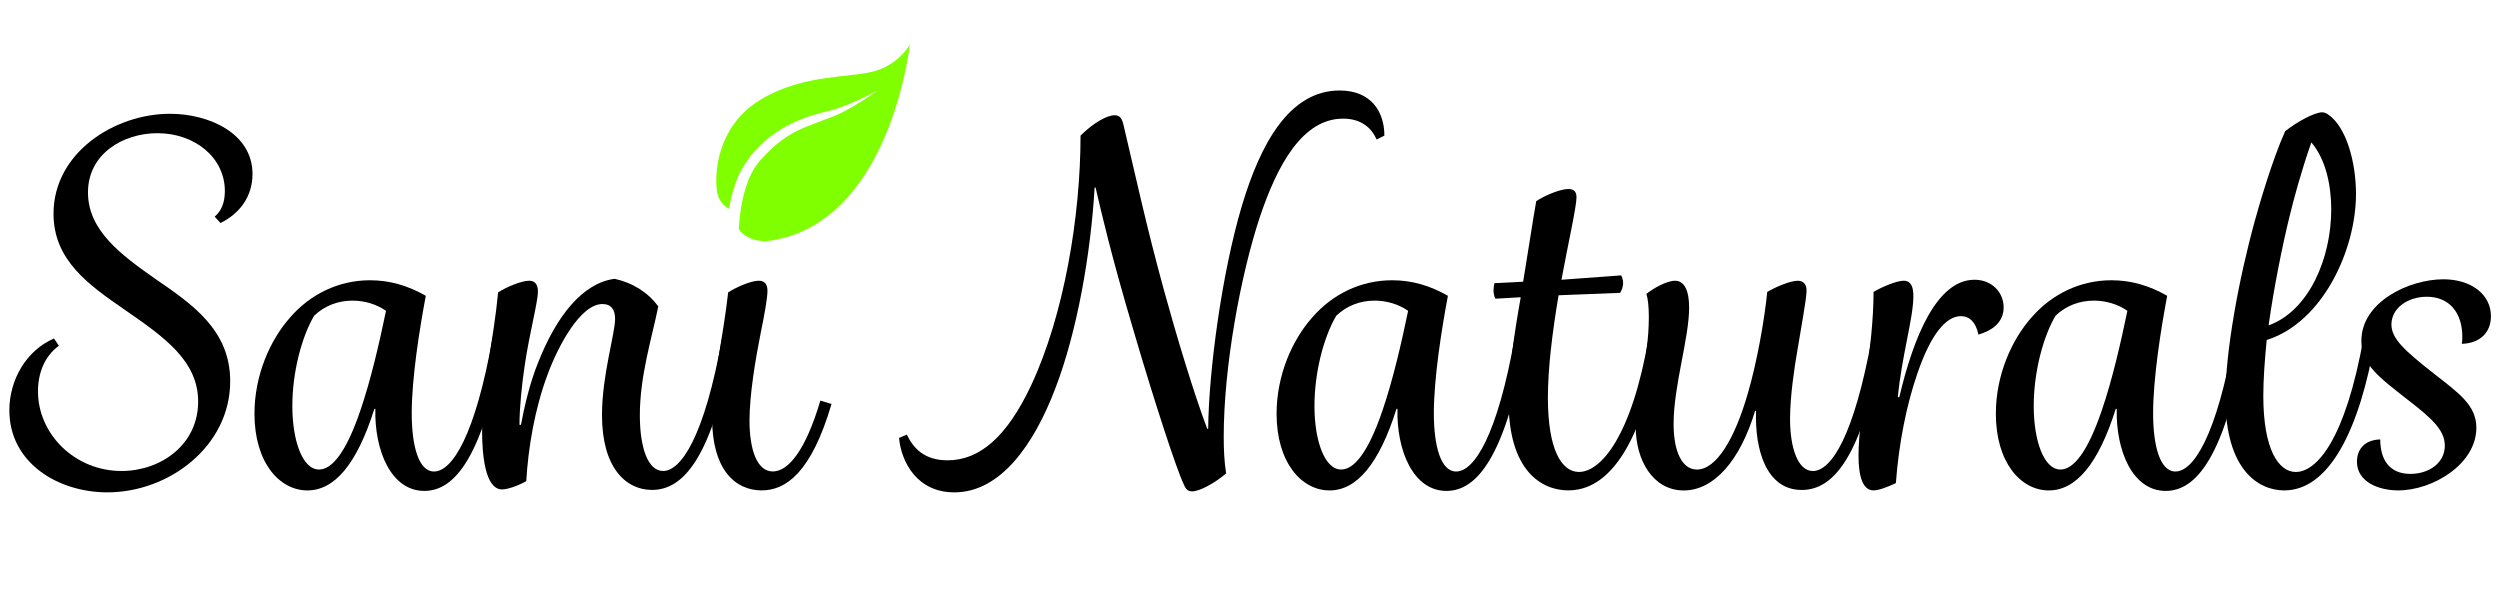
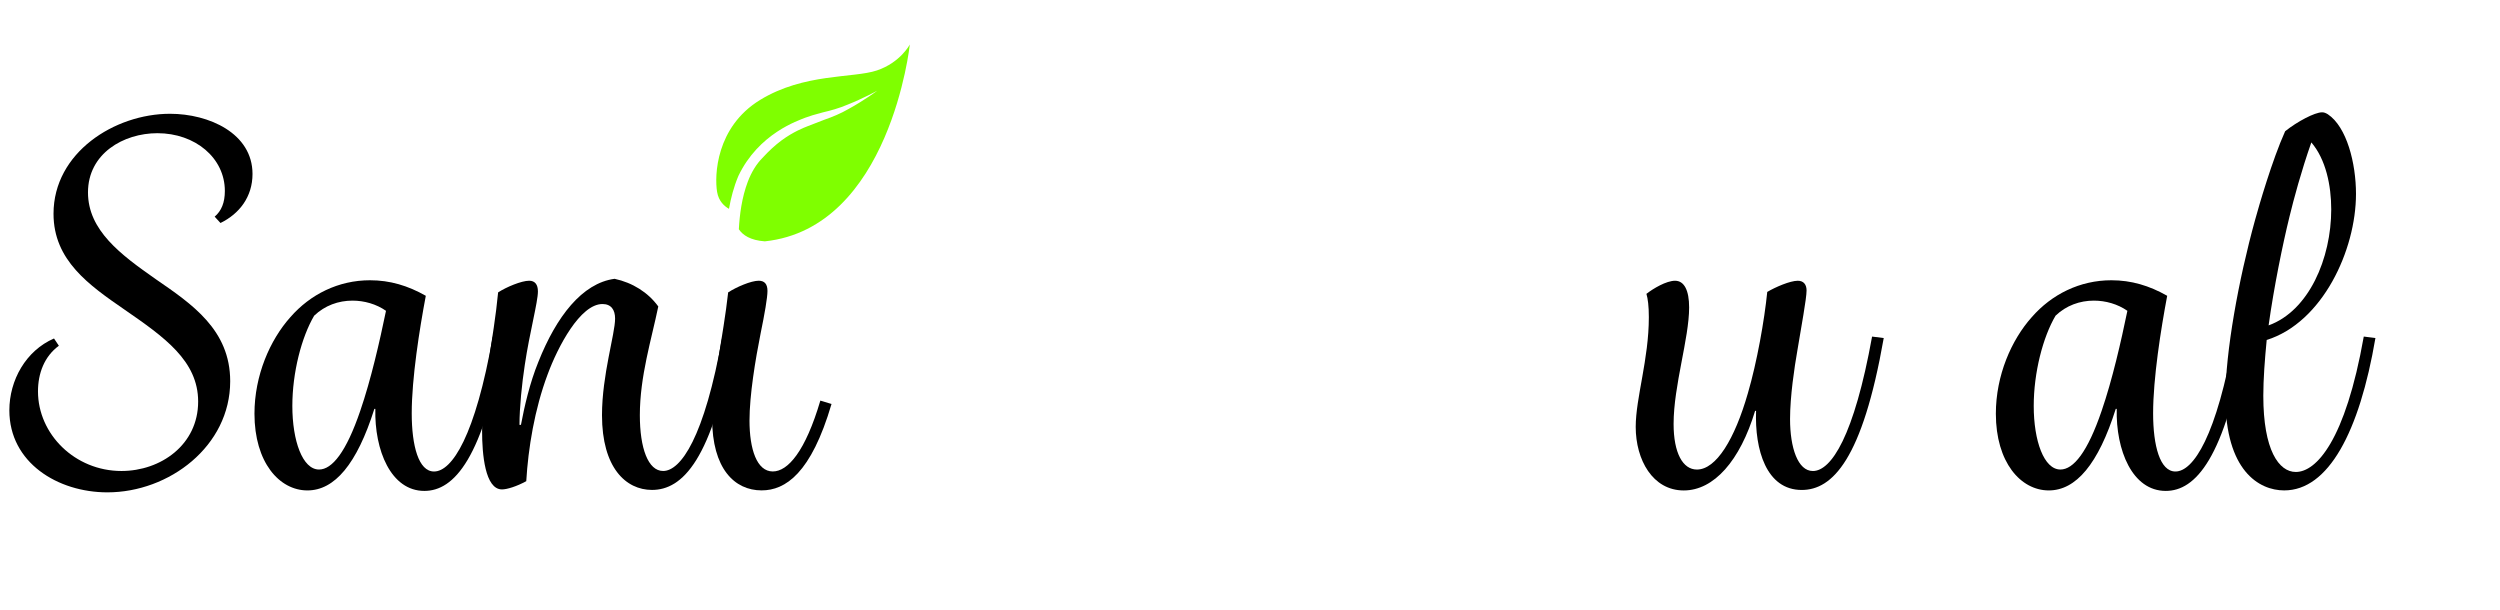
<svg xmlns="http://www.w3.org/2000/svg" version="1.1" id="Layer_1" x="0px" y="0px" viewBox="0 0 1128.05 275.42" enable-background="new 0 0 1128.05 275.42" xml:space="preserve">
  <g>
    <g>
      <path d="M24.37,152.73l2.19,3.28c-6.57,4.82-9.42,12.48-9.42,20.59c0,19.27,16.64,35.92,37.67,35.92    c17.74,0,34.6-11.83,34.6-31.32c0-18.4-15.33-29.13-33.07-41.39c-16.21-11.17-32.19-22.34-32.19-43.36    c0-27.59,27.59-45.11,52.56-45.11c17.52,0,37.23,8.76,37.23,27.16c0,10.29-5.91,17.96-14.45,22.12l-2.63-2.85    c3.07-2.63,4.6-6.35,4.6-11.61c0-14.89-13.36-26.06-30.44-26.06c-15.33,0-31.32,9.2-31.32,26.72c0,17.08,14.67,28.03,30.66,39.2    c16.21,11.17,33.51,22.78,33.51,45.99c0,29.35-27.59,50.15-55.41,50.15c-22.34,0-44.24-13.36-44.24-37.01    C4.22,171.57,11.67,158.21,24.37,152.73z" />
      <path d="M114.82,186.68c0-17.3,7.01-33.29,16.21-43.58c8.98-10.29,21.68-16.64,35.92-16.64c8.98,0,17.08,2.41,25.18,7.01    c-2.85,15.11-6.35,37.23-6.35,53c0,14.67,3.07,26.28,10.07,26.28c8.1,0,18.61-15.99,26.5-60.88l5.26,0.66    c-9.42,54.53-22.78,68.98-36.13,68.98c-15.11,0-22.56-18.4-22.12-37.01h-0.44c-7.88,24.96-17.96,36.79-30.22,36.79    C125.99,221.28,114.82,208.58,114.82,186.68z M162.56,185.36c4.82-14.02,8.76-31.32,11.61-45.11c-4.38-3.07-9.85-4.6-15.11-4.6    c-6.35,0-12.48,2.19-17.3,6.79c-5.69,9.64-9.85,25.62-9.85,40.73c0,15.77,4.6,28.69,12.04,28.69    C149.86,211.86,156.21,203.98,162.56,185.36z" />
      <path d="M217.53,194.56c0-19.93,5.26-41.61,7.23-62.63c3.72-2.41,10.51-5.26,14.02-5.26c2.63,0,3.94,1.75,3.94,4.82    c0,4.82-3.72,18.4-5.91,33.07c-1.31,8.54-2.41,19.27-2.41,27.16h0.66c1.53-8.1,3.94-18.83,7.88-28.47    c8.1-20.37,19.71-35.48,34.38-37.45c8.1,1.75,15.11,6.13,19.71,12.48c-3.07,14.89-8.32,31.54-8.32,49.05    c0,14.89,3.72,25.18,10.51,25.18c7.88,0,18.61-14.89,26.72-60.66l5.26,0.66c-9.64,55.41-23.43,68.55-37.01,68.55    c-11.83,0-22.56-10.07-22.56-33.73c0-18.18,5.91-36.57,5.91-43.58c0-3.94-1.75-6.57-5.69-6.57c-10.07,0-20.15,19.27-24.75,31.75    c-5.91,15.77-8.76,33.29-9.64,48.18c-4.38,2.41-8.76,3.72-10.95,3.72C218.84,220.84,217.53,204.85,217.53,194.56z" />
      <path d="M321.33,188.87c0-15.77,5.04-37.01,7.23-56.94c3.72-2.41,10.29-5.26,13.8-5.26c2.63,0,3.94,1.53,3.94,4.6    s-1.31,10.51-3.07,19.05c-2.41,12.04-5.04,28.03-5.04,39.42c0,12.92,3.29,22.99,10.51,22.99c6.79,0,14.67-8.98,21.46-31.97    l5.04,1.53c-9.2,31.32-20.8,38.98-31.54,38.98C331.4,221.28,321.33,211.42,321.33,188.87z M335.13,94.48    c0-6.57,5.04-11.61,11.39-11.61s11.39,5.04,11.39,11.61c0,6.13-5.04,11.39-11.39,11.39S335.13,100.61,335.13,94.48z" />
-       <path d="M409.15,196.09c3.07,6.35,8.1,11.61,18.4,11.61c14.45,0,26.72-10.51,37.67-33.72c14.89-31.75,22.34-76.43,22.34-112.78    c5.91-5.91,12.04-9.2,15.33-9.2c2.63,0,3.5,1.75,4.16,4.82c5.26,22.12,10.07,44.67,18.18,74.24    c5.48,19.93,13.36,46.21,19.49,62.41h0.44c0.22-25.84,6.13-70.08,15.11-100.3c8.54-28.69,21.68-52.34,44.24-52.34    c14.02,0,20.15,9.42,20.15,20.37l-3.5,1.75c-2.19-5.04-6.79-9.42-15.11-9.42c-18.39,0-29.78,21.02-37.67,44.67    c-8.54,25.84-16.21,67.01-16.21,98.77c0,5.47,0.22,11.39,1.09,16.64c-4.82,4.16-11.83,8.1-15.33,8.1c-2.19,0-3.07-1.31-3.94-3.5    c-3.07-6.35-13.14-37.01-22.56-69.2c-10.07-33.94-14.45-53-17.08-64.38h-0.44c-1.75,30-7.88,65.04-17.74,90.66    c-9.85,25.84-24.96,46.87-45.55,46.87c-16.64,0-23.87-13.36-24.96-24.53L409.15,196.09z" />
-       <path d="M576.02,186.68c0-17.3,7.01-33.29,16.21-43.58c8.98-10.29,21.68-16.64,35.92-16.64c8.98,0,17.08,2.41,25.18,7.01    c-2.85,15.11-6.35,37.23-6.35,53c0,14.67,3.07,26.28,10.07,26.28c8.1,0,18.61-15.99,26.5-60.88l5.26,0.66    c-9.42,54.53-22.78,68.98-36.13,68.98c-15.11,0-22.56-18.4-22.12-37.01h-0.44c-7.88,24.96-17.96,36.79-30.22,36.79    C587.19,221.28,576.02,208.58,576.02,186.68z M623.76,185.36c4.82-14.02,8.76-31.32,11.61-45.11c-4.38-3.07-9.85-4.6-15.11-4.6    c-6.35,0-12.48,2.19-17.3,6.79c-5.69,9.64-9.85,25.62-9.85,40.73c0,15.77,4.6,28.69,12.04,28.69    C611.06,211.86,617.41,203.98,623.76,185.36z" />
-       <path d="M686.18,134.12l-11.39,0.66c-0.66-1.09-0.88-2.63-0.88-3.94c0-1.1,0.22-2.41,0.44-3.07l12.92-0.66    c2.63-15.77,4.16-26.5,5.91-36.35c3.94-2.63,10.95-5.48,14.45-5.48c2.63,0,3.72,1.31,3.72,3.72c0,4.38-3.94,21.68-6.79,37.23    l26.94-1.97c0.44,0.66,0.88,2.19,0.88,3.5c0,1.31-0.44,2.85-1.31,4.38l-27.81,1.09c-2.85,16.86-4.82,33.07-4.82,46.21    c0,23.43,6.13,33.51,14.02,33.51c9.85,0,23.87-15.99,31.54-61.1l5.26,0.66c-10.29,61.32-30.44,68.76-41.61,68.76    c-11.83,0-26.94-8.54-26.94-40.29C680.7,168.28,683.11,151.42,686.18,134.12z" />
      <path d="M743.99,143.1c0-5.04-0.44-8.32-1.09-10.51c3.07-2.41,8.98-5.91,12.92-5.91c4.16,0,6.35,4.38,6.35,12.04    c0,14.02-7.01,35.26-7.01,52.56c0,13.14,4.16,20.59,10.51,20.59c8.76,0,17.08-13.8,22.99-34.38c4.16-14.23,7.45-32.85,8.76-45.77    c3.72-2.19,10.29-5.04,13.8-5.04c2.63,0,3.94,1.75,3.94,4.38c0,3.72-2.41,16.42-4.16,27.16c-1.31,7.45-3.29,20.58-3.29,30.88    c0,12.92,3.5,23.43,10.29,23.43c8.32,0,18.61-15.77,26.72-60.66l5.26,0.66c-9.64,54.97-23.21,68.55-37.01,68.55    c-15.99,0-21.24-18.18-20.59-35.7h-0.44c-6.79,22.56-18.62,35.92-32.19,35.92c-14.02,0-21.68-13.8-21.68-28.69    C738.08,179.45,743.99,162.15,743.99,143.1z" />
-       <path d="M838.6,205.51c0-17.74,6.79-48.84,6.79-73.8c3.72-2.19,10.29-5.04,13.58-5.04c3.72,0,4.38,3.5,4.38,7.01    c0,9.85-5.26,26.94-7.01,45.55h0.66c6.35-26.94,16.86-53,33.94-53c7.88,0,13.14,5.69,13.14,12.48s-5.26,10.51-11.39,12.26    c-1.09-5.48-3.94-8.32-7.88-8.32c-6.79,0-13.58,8.32-19.49,25.4c-5.04,14.45-8.54,31.97-9.86,49.93    c-3.72,1.75-7.66,3.29-10.07,3.29C840.57,221.28,838.6,215.15,838.6,205.51z" />
      <path d="M900.57,186.68c0-17.3,7.01-33.29,16.21-43.58c8.98-10.29,21.68-16.64,35.92-16.64c8.98,0,17.08,2.41,25.18,7.01    c-2.85,15.11-6.35,37.23-6.35,53c0,14.67,3.07,26.28,10.07,26.28c8.1,0,18.61-15.99,26.5-60.88l5.26,0.66    c-9.42,54.53-22.78,68.98-36.13,68.98c-15.11,0-22.56-18.4-22.12-37.01h-0.44c-7.88,24.96-17.96,36.79-30.22,36.79    C911.74,221.28,900.57,208.58,900.57,186.68z M948.31,185.36c4.82-14.02,8.76-31.32,11.61-45.11c-4.38-3.07-9.85-4.6-15.11-4.6    c-6.35,0-12.48,2.19-17.3,6.79c-5.69,9.64-9.85,25.62-9.85,40.73c0,15.77,4.6,28.69,12.04,28.69    C935.61,211.86,941.96,203.98,948.31,185.36z" />
      <path d="M1004.16,179.45c0-20.59,5.91-53.22,13.36-80.15c1.75-6.35,7.67-26.94,13.58-40.08c5.47-4.38,13.36-8.54,16.64-8.54    c0.88,0,1.53,0.22,2.63,0.88c8.54,5.69,12.7,22.12,12.7,35.92c0,25.4-15.11,58.03-40.29,65.92c-0.88,8.98-1.53,17.74-1.53,25.18    c0,24.53,7.01,34.38,14.67,34.38c9.2,0,22.34-14.02,30.66-61.1l5.26,0.66c-7.23,42.49-21.24,68.76-41.17,68.76    C1019.27,221.28,1004.16,212.3,1004.16,179.45z M1051.9,94.48c0-10.73-2.41-22.56-8.98-30.22c-4.6,13.14-7.88,25.4-9.86,33.51    c-3.07,12.48-7.01,31.75-9.42,49.05C1041.82,140.25,1051.9,116.6,1051.9,94.48z" />
-       <path d="M1074.02,198.28c0,9.42,4.38,15.55,13.58,15.55c8.54,0,15.55-5.04,15.55-12.7c0-7.01-5.69-12.26-17.08-21.02    c-12.26-9.64-20.58-15.55-20.58-26.28c0-17.74,21.68-27.81,37.01-27.81c12.48,0,21.46,6.79,21.46,16.64    c0,7.67-5.26,12.26-13.14,12.48c0.22-1.31,0.22-2.19,0.22-3.28c0-10.51-5.69-17.96-15.99-17.96c-8.76,0-15.99,5.26-15.99,12.48    c0,6.35,5.69,11.61,19.05,22.12c11.17,8.76,19.27,14.23,19.27,24.53c0,16.42-19.71,28.25-35.26,28.25    c-8.98,0-18.62-3.94-18.62-12.92C1063.5,203.1,1066.57,198.5,1074.02,198.28z" />
    </g>
    <g id="layer1" transform="translate(-627.423,-376.525)">
      <g id="g132" transform="matrix(1.25,0,0,1.25,626.955,376.525)">
        <path id="path134" fill="#7FFF00" d="M276.46,87.12c-5.24-0.37-7.98-2.26-9.38-4.36c0.27-5.1,1.05-11.45,3.25-17.22     c1.26-3.3,3.04-6.29,5.23-8.49c2.4-2.62,4.61-4.63,6.84-6.3c4.4-3.26,8.26-4.68,9.48-5.18c1.24-0.48,3.45-1.37,6.13-2.37     c2.67-0.92,5.91-2.24,8.67-3.86c5.67-3.1,10.36-6.59,10.36-6.6c0.01,0-5.01,2.78-10.85,5.09c-2.94,1.25-5.95,2.08-8.76,2.73     c-2.76,0.71-5.1,1.43-6.38,1.93c-2.4,1-16.8,5.61-24.15,21.05c-1.66,3.94-2.71,8.02-3.38,11.85c-1.66-0.94-3.73-2.75-4.29-6.11     c-0.98-5.85-0.44-23.42,15.48-33.18c15.92-9.76,33.7-7.81,42.2-10.67c8.51-2.86,11.89-9.37,11.89-9.37S321.72,82.31,276.46,87.12     z" />
      </g>
    </g>
  </g>
</svg>